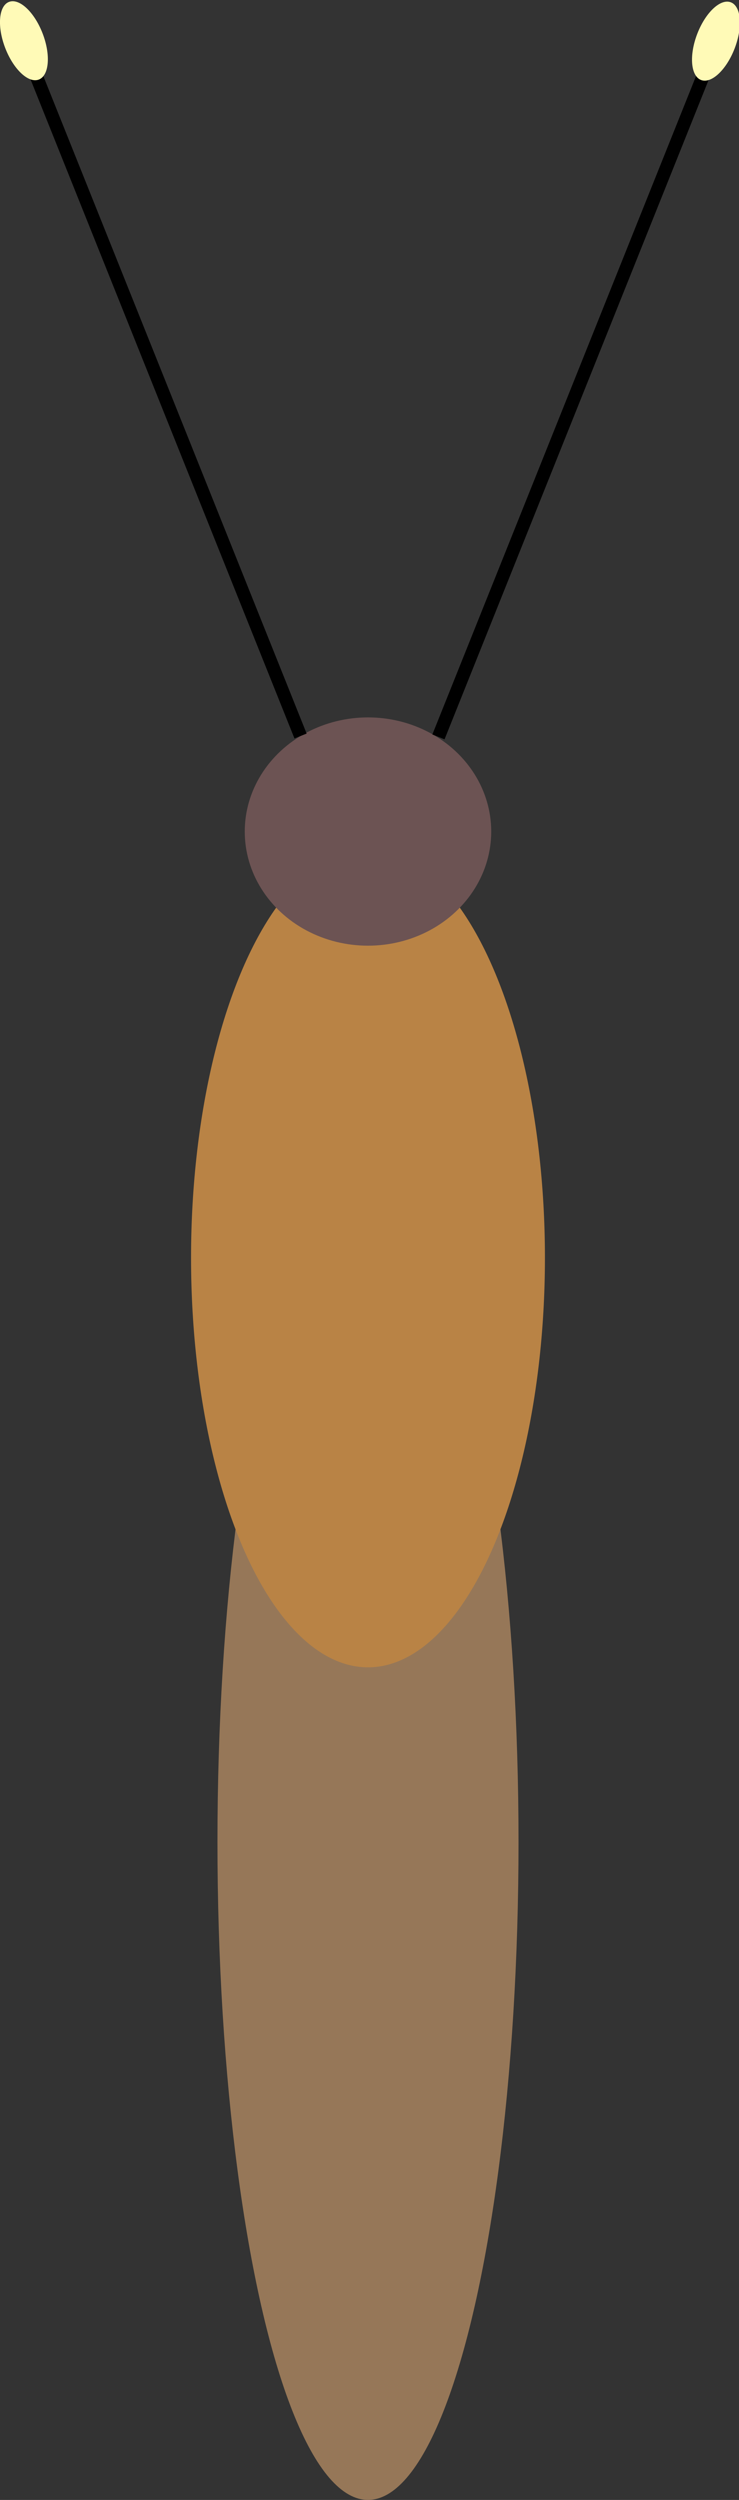
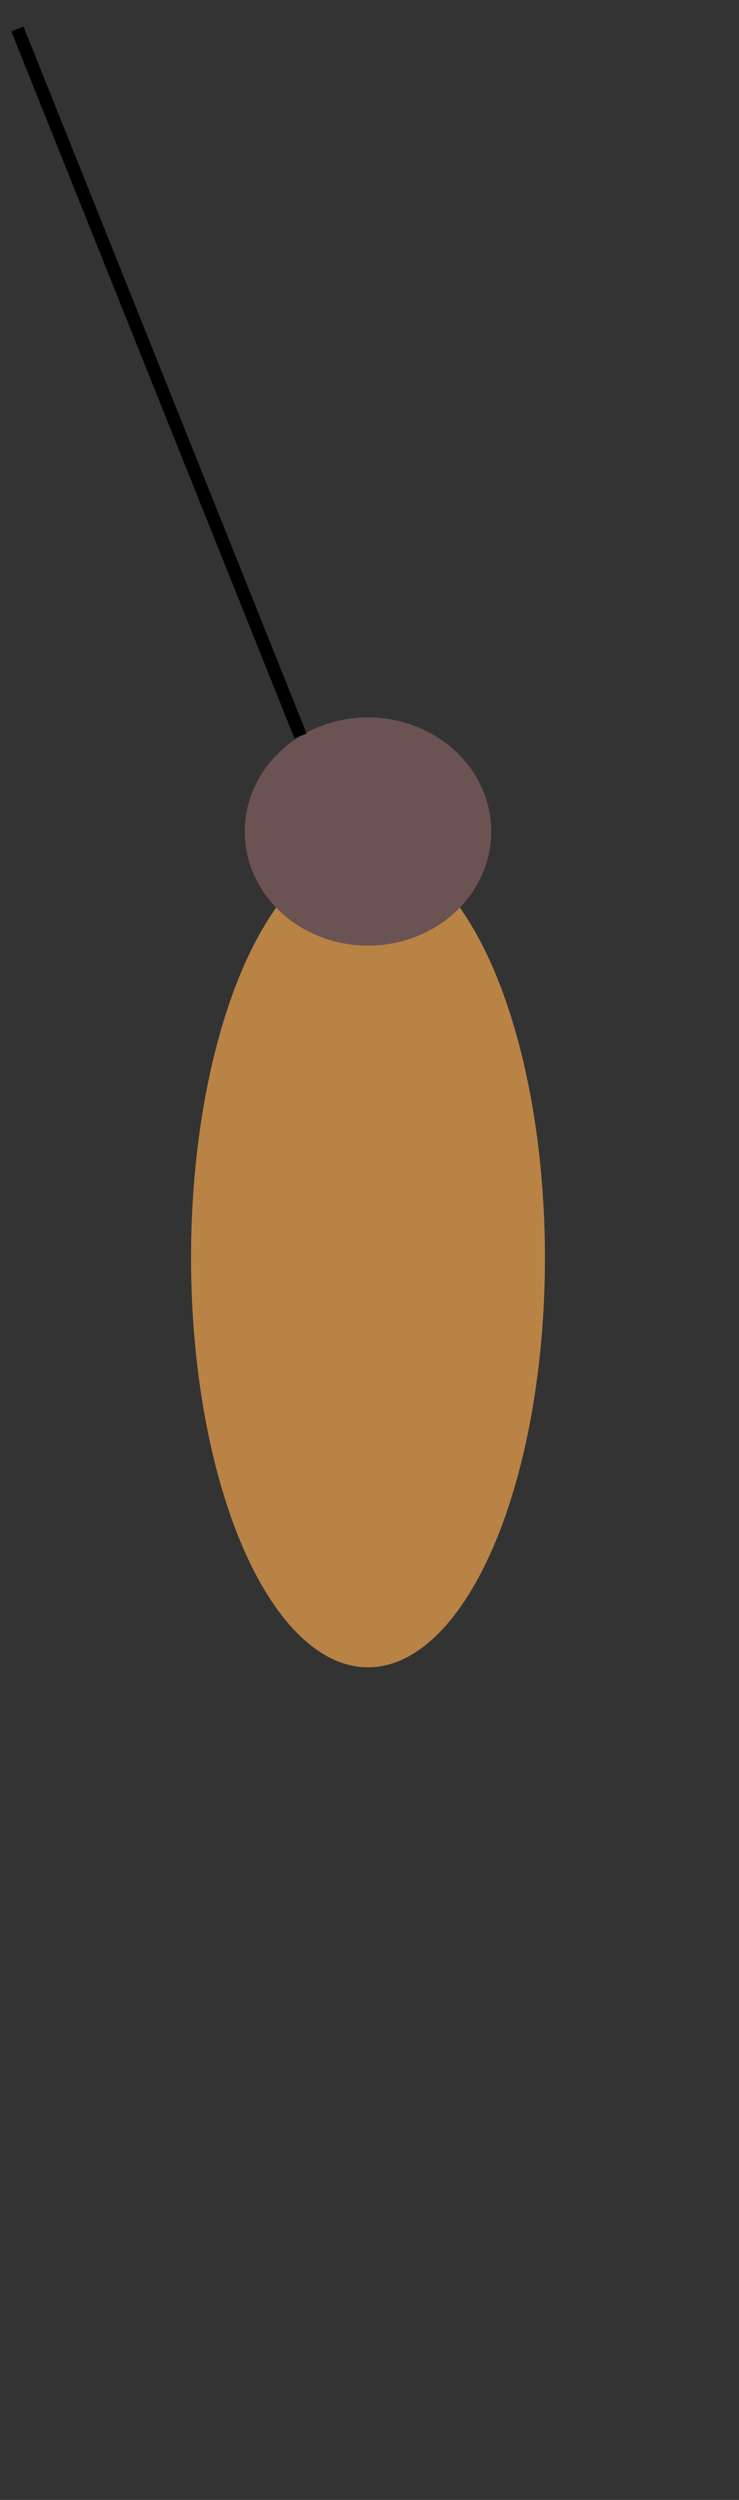
<svg xmlns="http://www.w3.org/2000/svg" xmlns:ns1="http://sodipodi.sourceforge.net/DTD/sodipodi-0.dtd" xmlns:ns2="http://www.inkscape.org/namespaces/inkscape" width="37.497mm" height="126.812mm" viewBox="0 0 37.497 126.812" version="1.1" id="svg5" ns1:docname="butterbod.svg" ns2:version="1.1 (c68e22c387, 2021-05-23)">
  <rect x="0" y="0" width="37.497" height="126.812" fill="#333333" stroke="none" />
  <ns1:namedview id="namedview845" pagecolor="#ffffff" bordercolor="#666666" borderopacity="1.0" ns2:pageshadow="2" ns2:pageopacity="0.0" ns2:pagecheckerboard="0" ns2:document-units="mm" showgrid="false" width="40.633mm" ns2:snap-bbox="true" fit-margin-top="0" fit-margin-left="0" fit-margin-right="0" fit-margin-bottom="0" ns2:zoom="6.655655" ns2:cx="66.635064" ns2:cy="49.657021" ns2:window-width="1846" ns2:window-height="1057" ns2:window-x="66" ns2:window-y="-8" ns2:window-maximized="1" ns2:current-layer="layer1" />
  <defs id="defs2">
    <marker style="overflow:visible" id="DotM" refX="0" refY="0" orient="auto">
      <path transform="matrix(0.4,0,0,0.4,2.96,0.4)" style="fill:context-stroke;fill-rule:evenodd;stroke:context-stroke;stroke-width:1pt" d="m -2.5,-1 c 0,2.76 -2.24,5 -5,5 -2.76,0 -5,-2.24 -5,-5 0,-2.76 2.24,-5 5,-5 2.76,0 5,2.24 5,5 z" id="path3079" />
    </marker>
  </defs>
  <g id="layer1" transform="translate(-40.328,-48.255)">
-     <ellipse style="fill:#967758;fill-opacity:1;stroke-width:4.703;paint-order:fill markers stroke" id="path846" cx="59" cy="141.688" rx="7.638" ry="33.378" />
    <ellipse style="fill:#b98345;fill-opacity:1;stroke-width:4.117;paint-order:fill markers stroke" id="path1917" cx="59" cy="112.056" rx="8.978" ry="20.776" />
    <ellipse style="fill:#6c5353;fill-opacity:1;stroke-width:1.814;paint-order:fill markers stroke" id="path1917-8" cx="59" cy="90.436" rx="6.253" ry="5.79" />
    <path style="fill:none;stroke:#000000;stroke-width:0.665;stroke-linecap:round;stroke-linejoin:miter;stroke-miterlimit:4;stroke-dasharray:none;stroke-opacity:1" d="M 55.578,85.59 41.212,49.727 v 0 z" id="path2893" />
-     <ellipse style="fill:#fffab7;fill-opacity:1;stroke:none;stroke-width:1.365;stroke-linejoin:round" id="path949" cx="20.749" cy="61.866" rx="1.018" ry="2.11" transform="rotate(-21)" />
-     <path style="fill:none;stroke:#000000;stroke-width:0.665;stroke-linecap:round;stroke-linejoin:miter;stroke-miterlimit:4;stroke-dasharray:none;stroke-opacity:1" d="M 62.575,85.636 76.941,49.773 v 0 z" id="path2893-6" />
-     <ellipse style="fill:#fffab7;fill-opacity:1;stroke:none;stroke-width:1.365;stroke-linejoin:round" id="path949-1" cx="-89.572" cy="19.567" rx="1.018" ry="2.11" transform="matrix(-0.934,-0.358,-0.358,0.934,0,0)" />
  </g>
</svg>